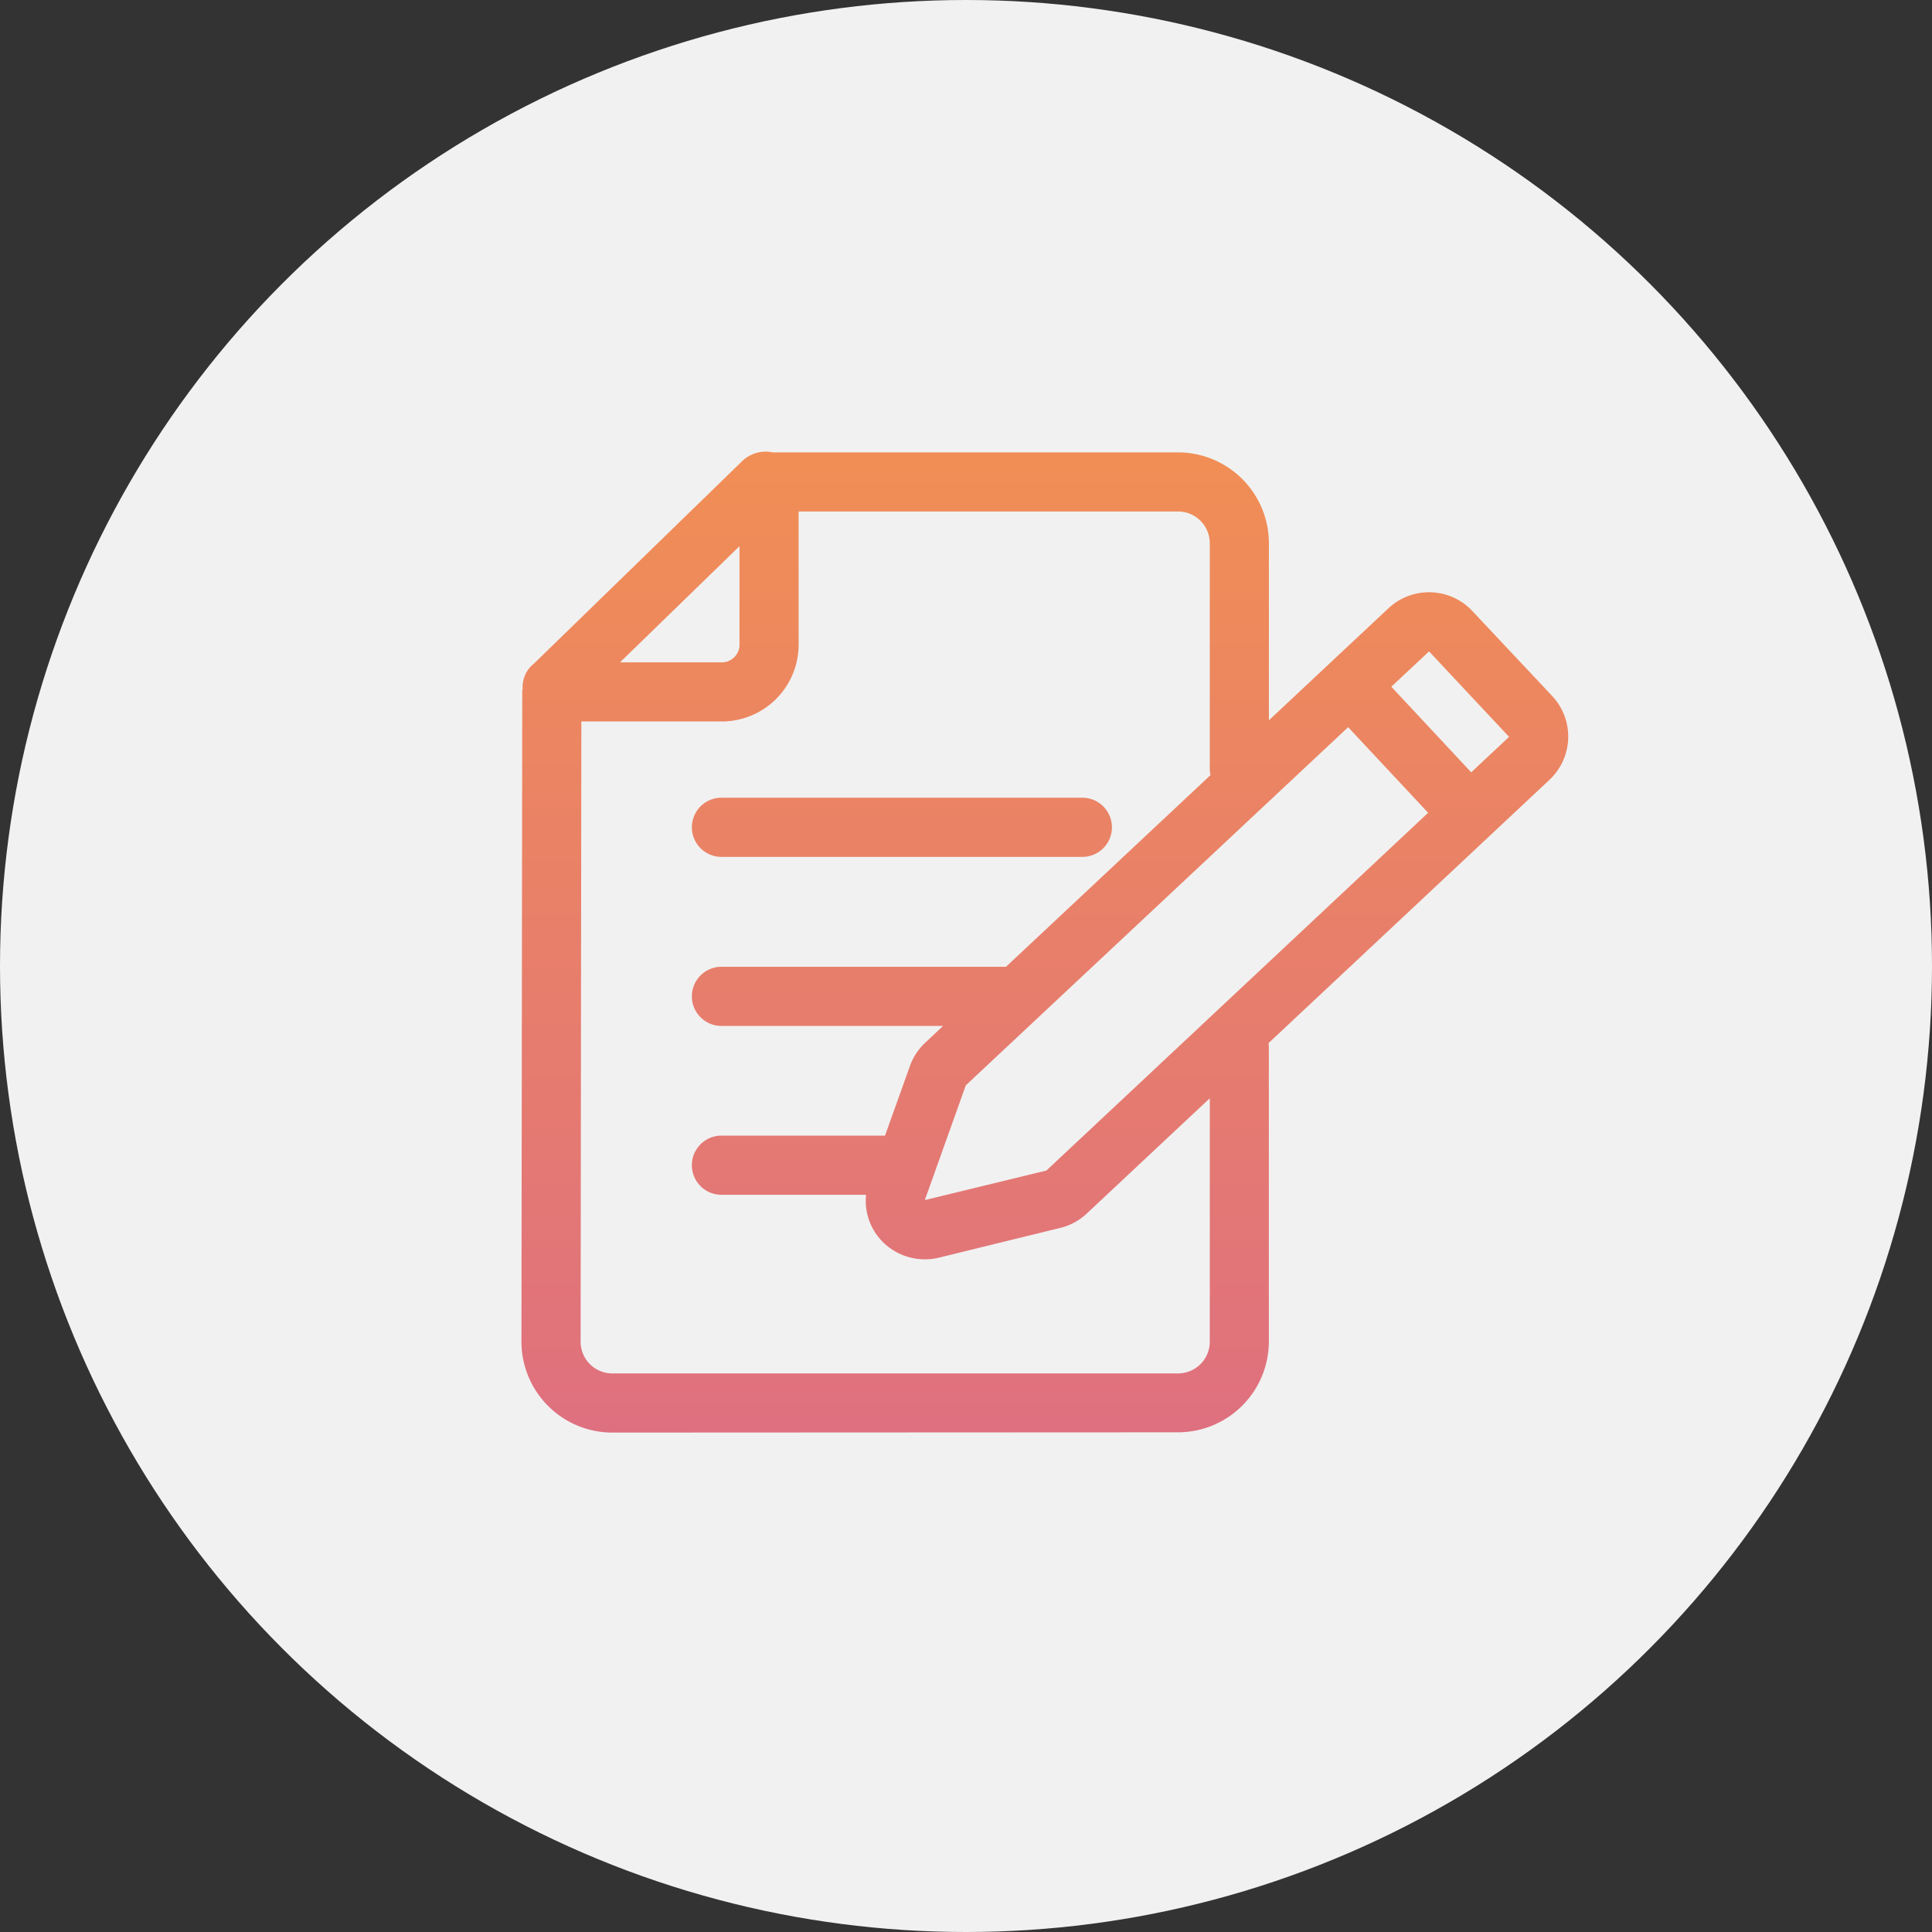
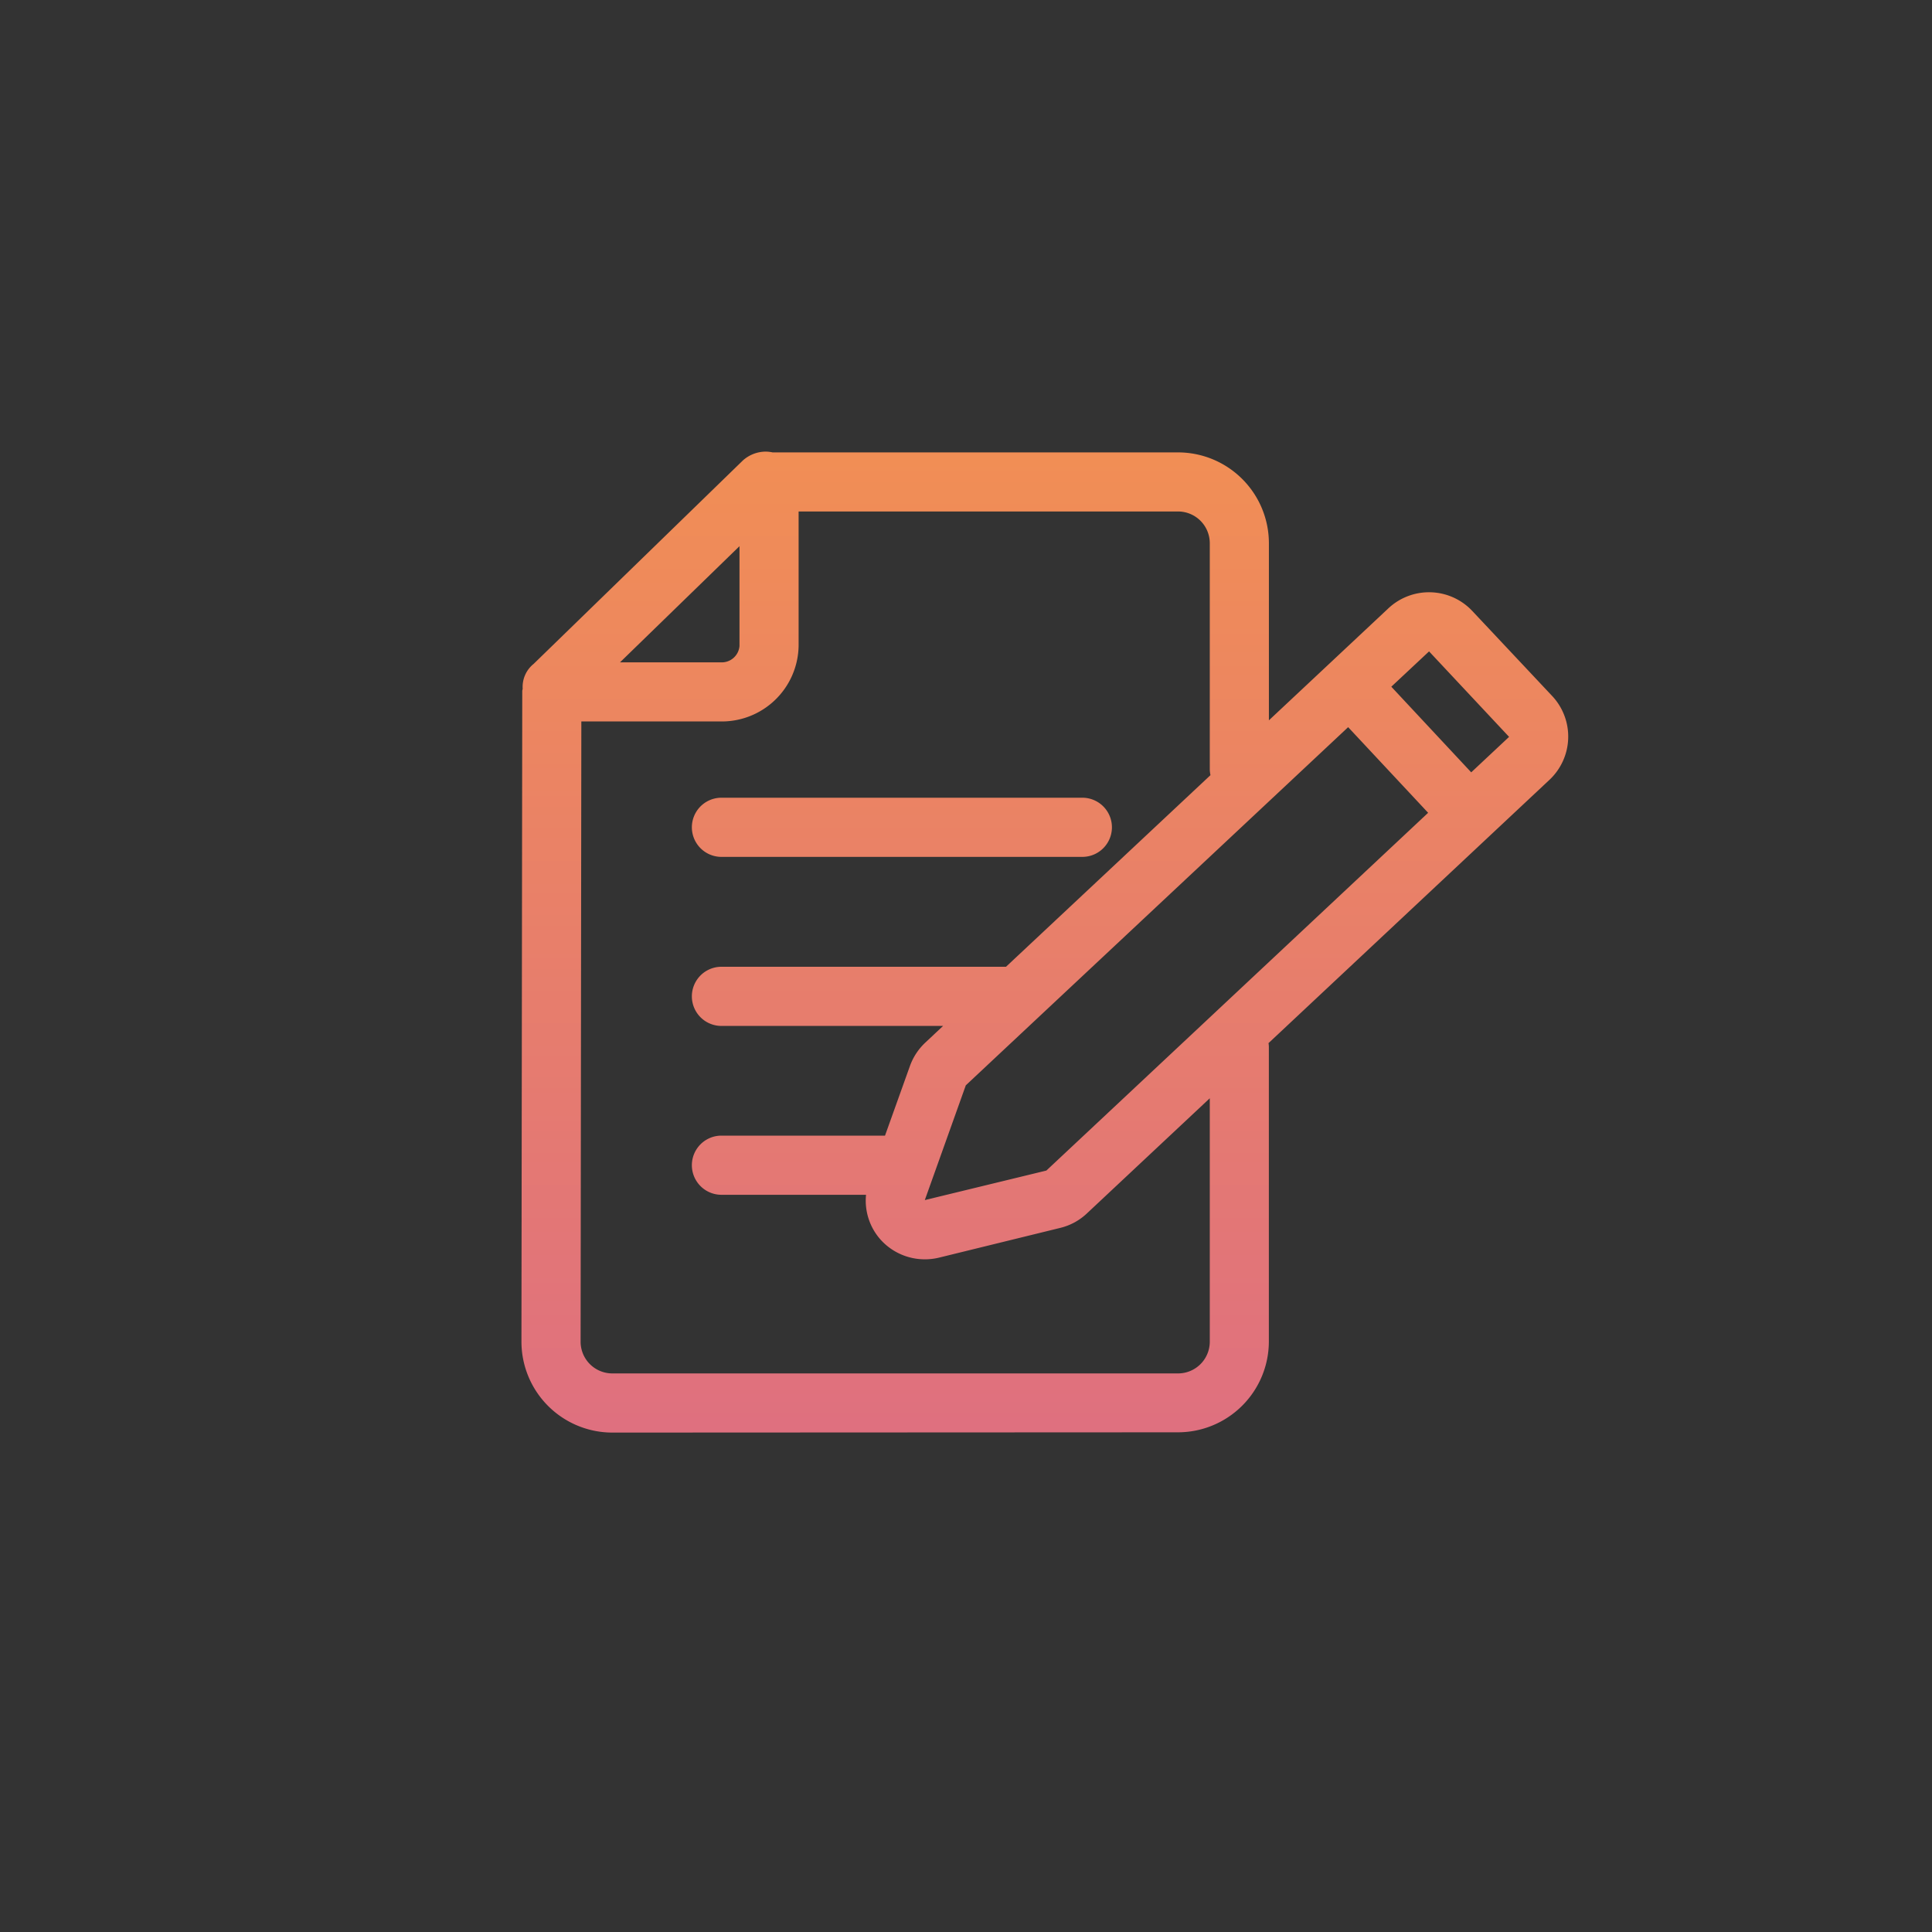
<svg xmlns="http://www.w3.org/2000/svg" width="50" height="50" viewBox="0 0 50 50">
  <rect x="0" y="0" width="50" height="50" fill="#333333" stroke="none" />
  <defs>
    <linearGradient id="linear-gradient" x1="0.5" x2="0.5" y2="1" gradientUnits="objectBoundingBox">
      <stop offset="0" stop-color="#f18e55" />
      <stop offset="1" stop-color="#df707f" />
    </linearGradient>
  </defs>
  <g id="checkup_sub4" transform="translate(-17 -18)">
-     <circle id="楕円形_3" data-name="楕円形 3" cx="25" cy="25" r="25" transform="translate(17 18)" fill="#f1f1f1" />
    <path id="checkup_sub4-2" data-name="checkup_sub4" d="M2.352,25.387A2.354,2.354,0,0,1,0,23.036L.021,6.185.032,6.14a.763.763,0,0,1,.283-.646L5.728.231A.888.888,0,0,1,6.319,0,.876.876,0,0,1,6.5.02H16.993a2.353,2.353,0,0,1,2.351,2.35V6.954l3.094-2.9a1.537,1.537,0,0,1,2.17.07l2.067,2.2a1.535,1.535,0,0,1-.07,2.17l-7.271,6.814a.6.6,0,0,1,.009.106v7.615a2.354,2.354,0,0,1-2.351,2.351Zm-.821-2.35a.821.821,0,0,0,.821.819H16.993a.821.821,0,0,0,.821-.821v-6.3l-3.182,2.982a1.525,1.525,0,0,1-.685.372l-3.138.77a1.556,1.556,0,0,1-.366.044A1.538,1.538,0,0,1,9.3,20.4a1.517,1.517,0,0,1-.382-1.167H5.176a.765.765,0,0,1,0-1.531H9.409l.649-1.813a1.543,1.543,0,0,1,.4-.6l.454-.426H5.176a.765.765,0,1,1,0-1.531H12.54l5.292-4.959a.765.765,0,0,1-.018-.162V2.37a.822.822,0,0,0-.821-.821H7.173V5.03a1.989,1.989,0,0,1-2.02,1.953H1.55ZM11.5,16.4,10.439,19.37l3.146-.764,9.88-9.259L21.395,7.131ZM24.58,8.3l.98-.918L23.489,5.17l-.977.914ZM5.153,5.453a.461.461,0,0,0,.49-.423V2.447L2.551,5.453Zm.023,5.035a.765.765,0,1,1,0-1.531h9.34a.765.765,0,0,1,0,1.531Z" transform="translate(30.495 29.688)" fill="url(#linear-gradient)" />
  </g>
</svg>